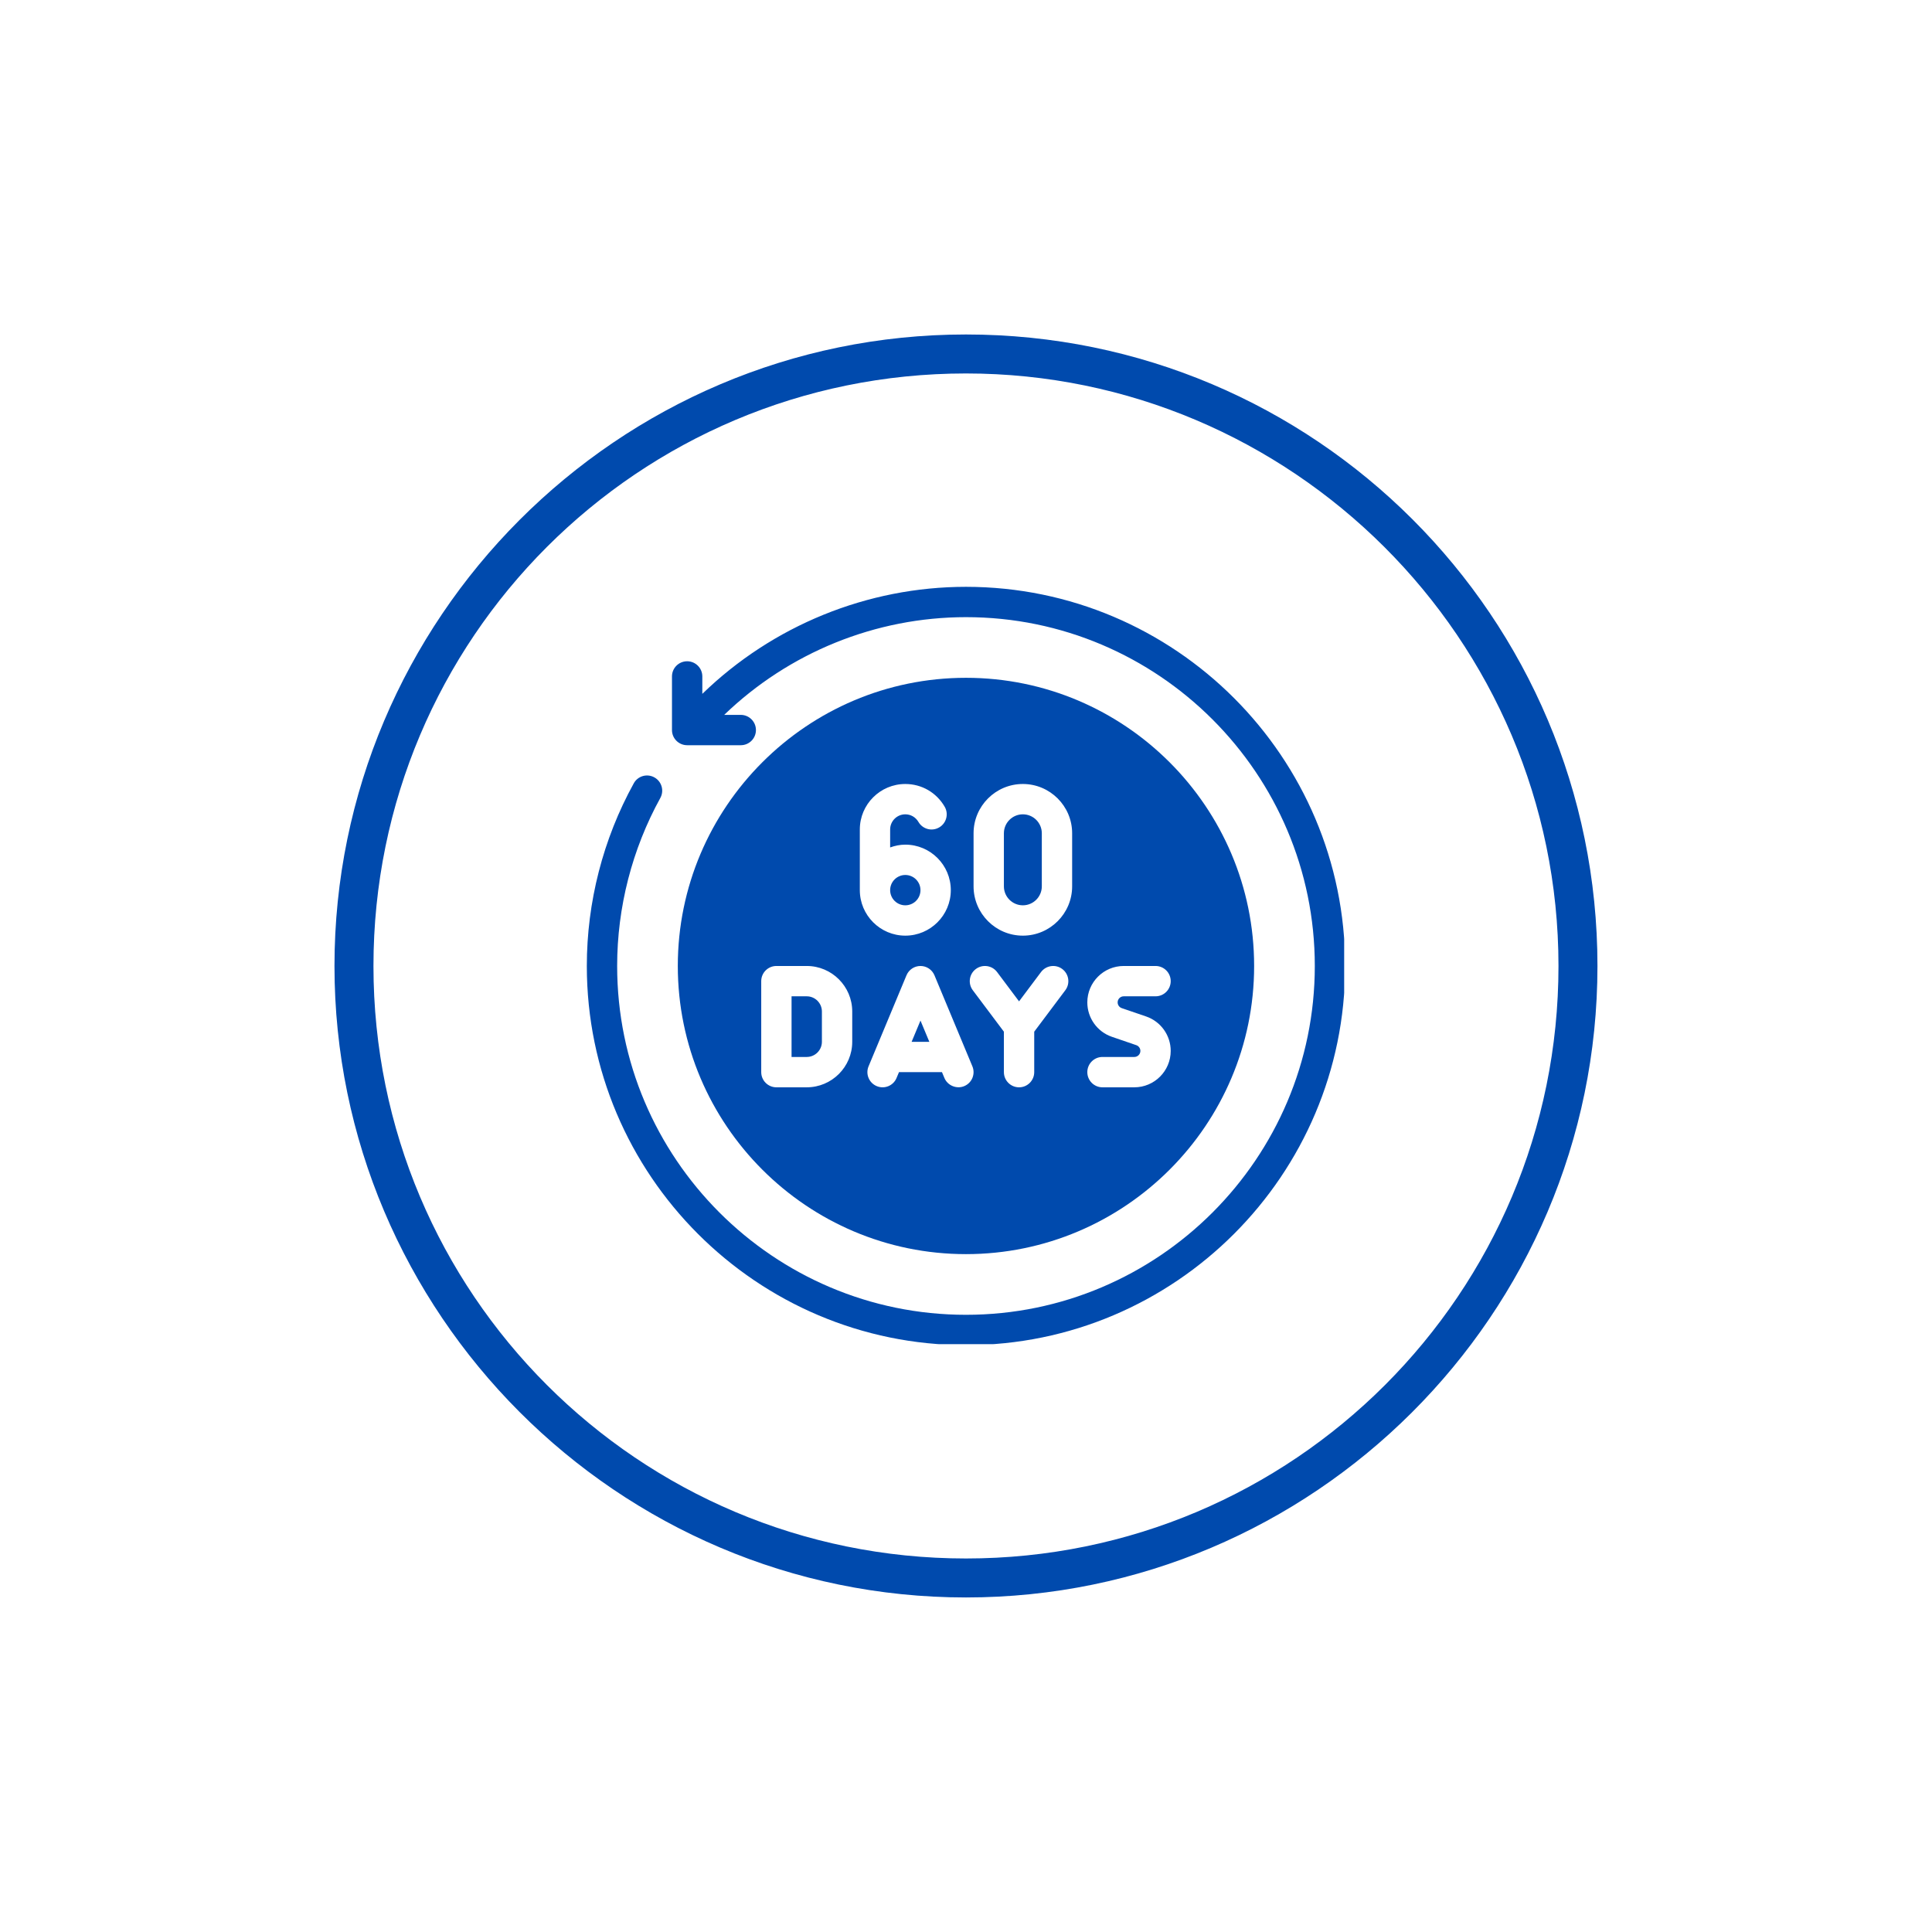
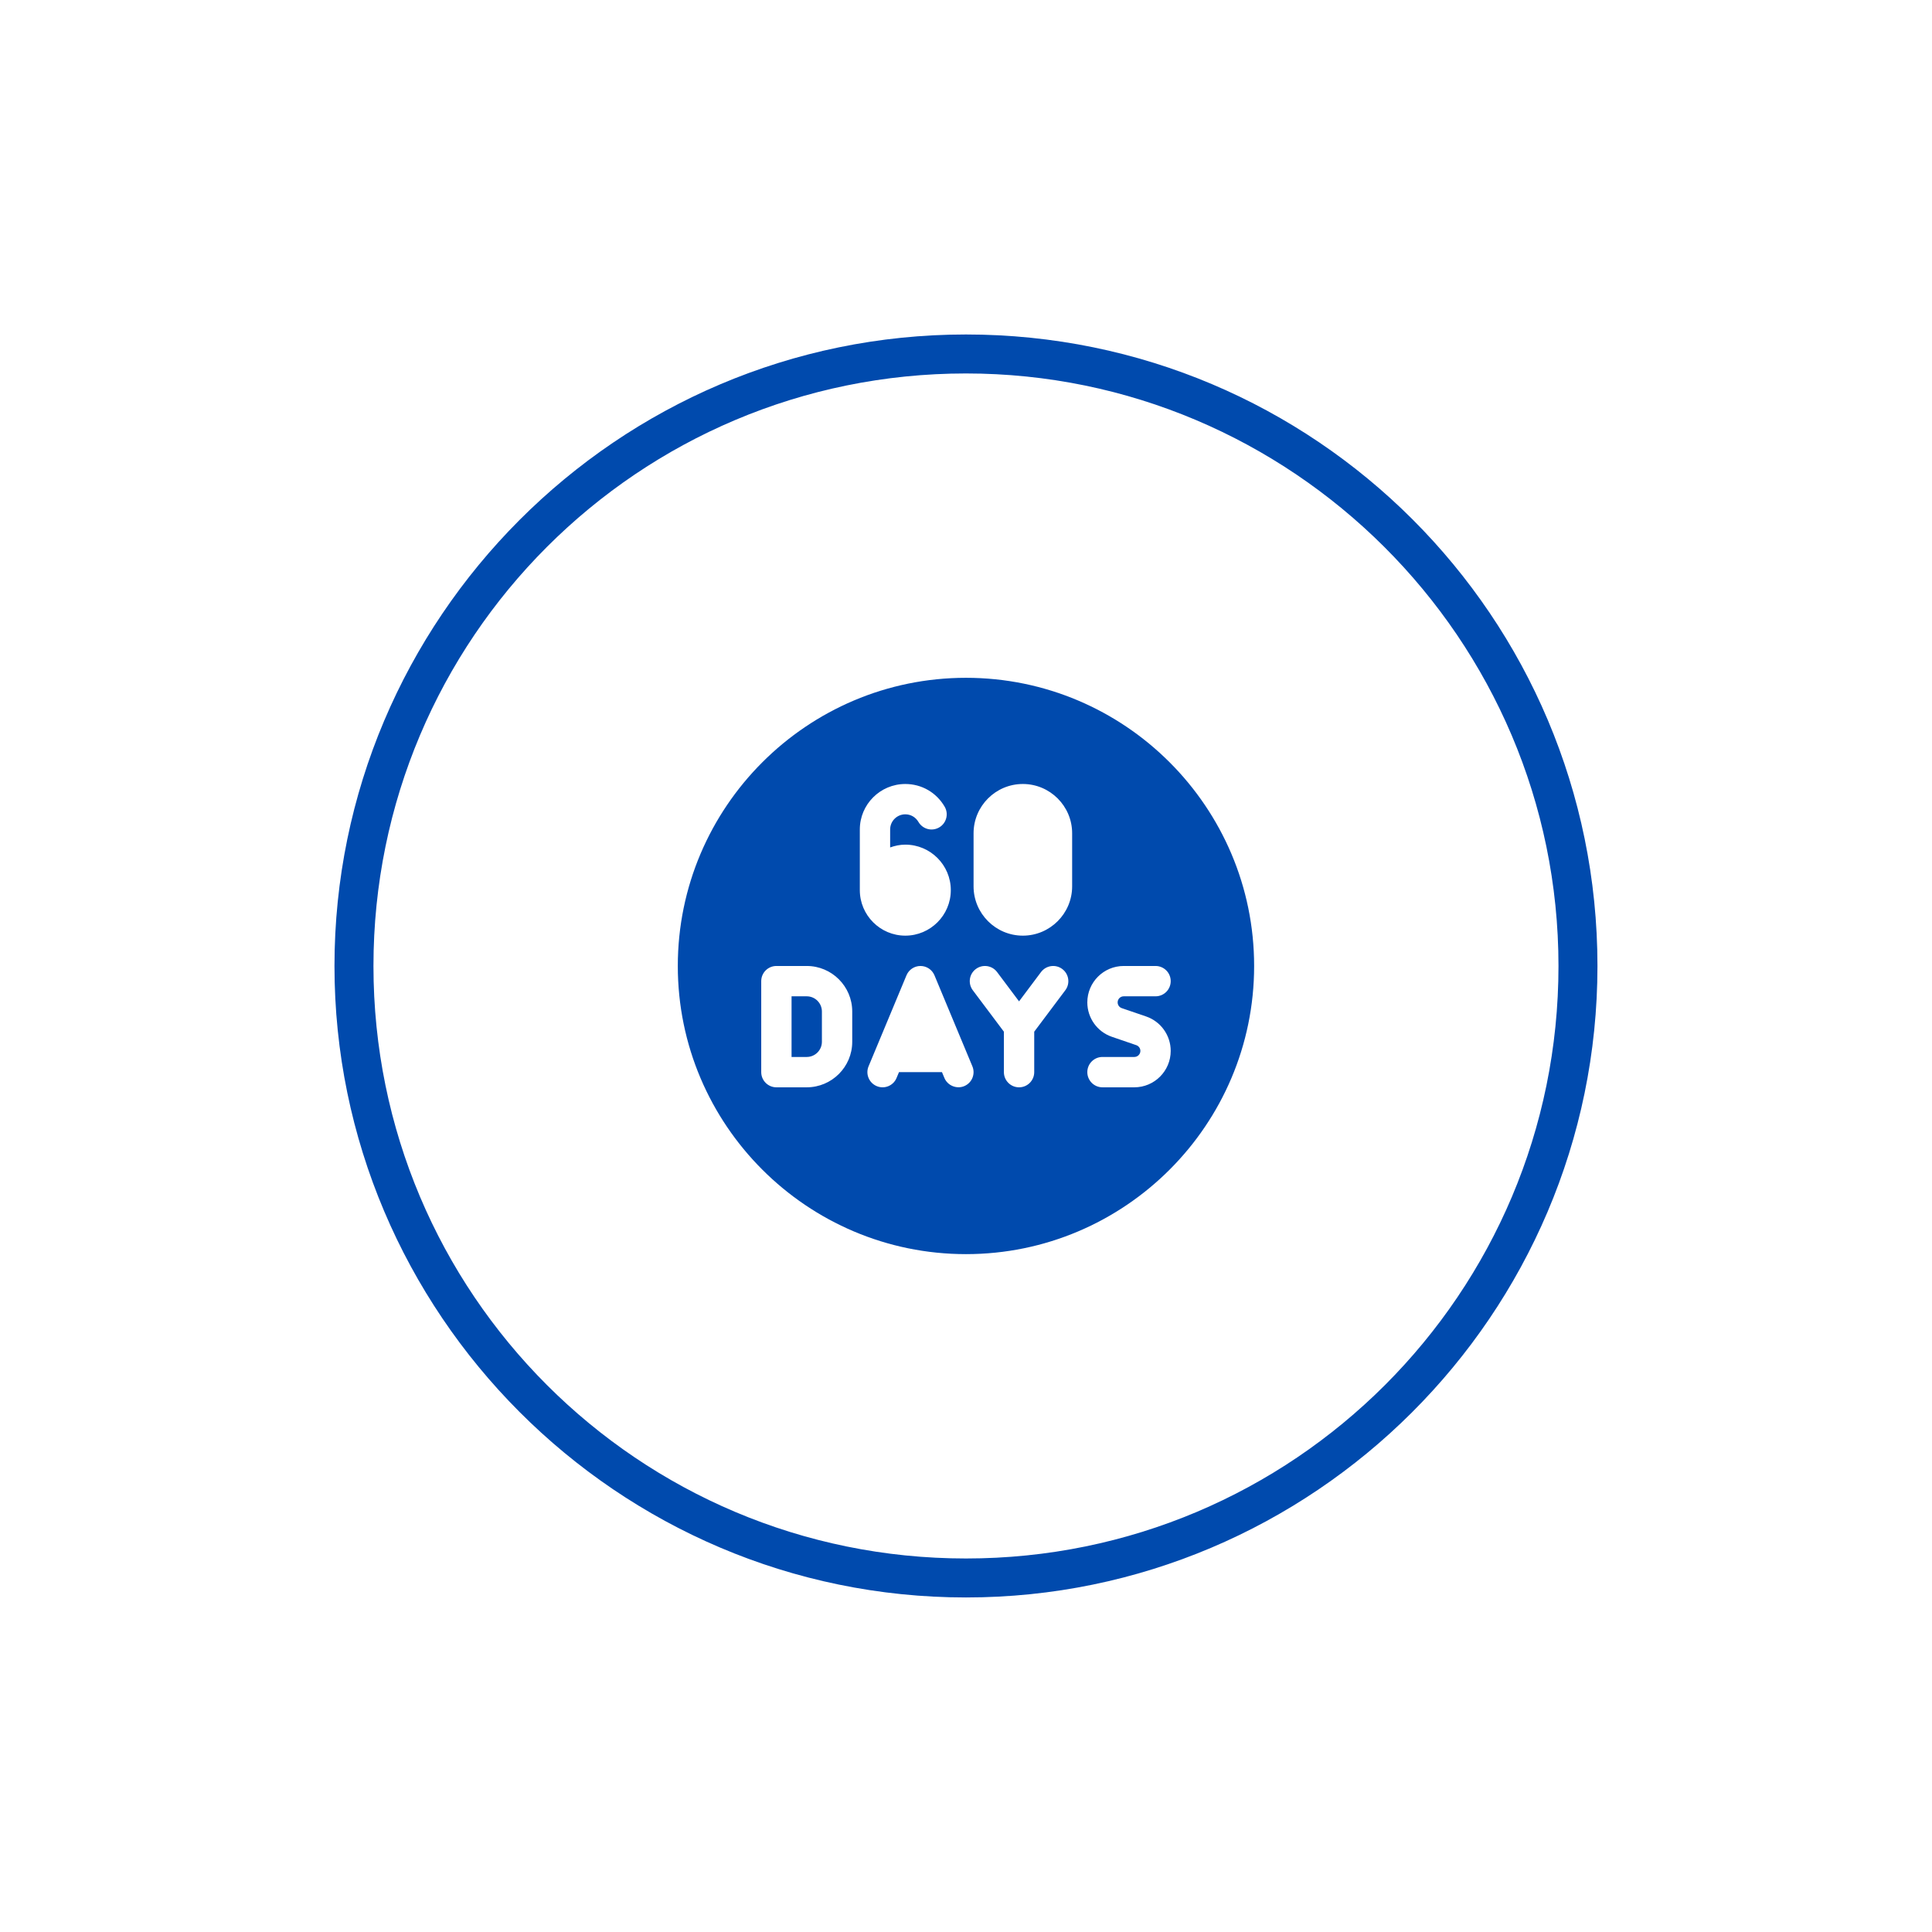
<svg xmlns="http://www.w3.org/2000/svg" width="500" zoomAndPan="magnify" viewBox="0 0 375 375" height="500" preserveAspectRatio="xMidYMid meet" version="1.0">
  <defs>
    <clipPath id="d43934dd3b">
      <path d="M 64.922 64.922 L 310.172 64.922 L 310.172 310.172 L 64.922 310.172 Z M 64.922 64.922 " clip-rule="nonzero" />
    </clipPath>
    <clipPath id="242f5f23e4">
-       <path d="M 113.902 113.902 L 260.902 113.902 L 260.902 260.902 L 113.902 260.902 Z M 113.902 113.902 " clip-rule="nonzero" />
-     </clipPath>
+       </clipPath>
  </defs>
  <rect x="-37.5" width="450" fill="#ffffff" y="-37.5" height="450" fill-opacity="1" />
  <rect x="-37.5" width="450" fill="#ffffff" y="-37.5" height="450" fill-opacity="1" />
  <g clip-path="url(#d43934dd3b)">
    <path fill="#004aad" d="M 187.496 310.066 C 119.777 310.066 64.922 254.832 64.922 187.496 C 64.922 120.156 119.777 64.922 187.496 64.922 C 255.211 64.922 310.066 119.777 310.066 187.496 C 310.066 255.211 254.832 310.066 187.496 310.066 Z M 187.496 72.488 C 123.938 72.488 72.488 123.938 72.488 187.496 C 72.488 251.051 123.938 302.5 187.496 302.5 C 251.051 302.5 302.5 251.051 302.5 187.496 C 302.5 123.938 250.672 72.488 187.496 72.488 Z M 187.496 72.488 " fill-opacity="1" fill-rule="nonzero" />
  </g>
  <g clip-path="url(#242f5f23e4)">
-     <path fill="#004aad" d="M 187.496 113.902 C 168.344 113.902 149.98 121.426 136.32 134.676 L 136.32 131.293 C 136.32 129.668 135 128.352 133.375 128.352 C 131.75 128.352 130.43 129.668 130.43 131.293 L 130.43 141.703 C 130.43 143.328 131.75 144.645 133.375 144.645 L 143.785 144.645 C 145.41 144.645 146.727 143.328 146.727 141.703 C 146.727 140.078 145.41 138.758 143.785 138.758 L 140.566 138.758 C 153.117 126.66 169.945 119.789 187.496 119.789 C 224.828 119.789 255.203 150.164 255.203 187.496 C 255.203 224.828 224.828 255.203 187.496 255.203 C 150.164 255.203 119.789 224.828 119.789 187.496 C 119.789 176.109 122.688 164.832 128.168 154.887 C 128.953 153.461 128.434 151.672 127.008 150.887 C 125.586 150.102 123.793 150.617 123.012 152.047 C 117.051 162.859 113.902 175.117 113.902 187.496 C 113.902 228.074 146.914 261.09 187.496 261.09 C 228.074 261.09 261.09 228.074 261.09 187.496 C 261.09 146.914 228.074 113.902 187.496 113.902 Z M 187.496 113.902 " fill-opacity="1" fill-rule="nonzero" />
-   </g>
-   <path fill="#004aad" d="M 176.945 202.215 L 180.383 202.215 L 178.664 198.094 Z M 176.945 202.215 " fill-opacity="1" fill-rule="nonzero" />
-   <path fill="#004aad" d="M 198.535 175.719 C 200.562 175.719 202.215 174.07 202.215 172.039 L 202.215 161.738 C 202.215 159.707 200.562 158.059 198.535 158.059 C 196.504 158.059 194.855 159.707 194.855 161.738 L 194.855 172.039 C 194.855 174.07 196.504 175.719 198.535 175.719 Z M 198.535 175.719 " fill-opacity="1" fill-rule="nonzero" />
+     </g>
  <path fill="#004aad" d="M 159.531 202.215 L 159.531 196.328 C 159.531 194.703 158.207 193.383 156.586 193.383 L 153.641 193.383 L 153.641 205.156 L 156.586 205.156 C 158.207 205.156 159.531 203.836 159.531 202.215 Z M 159.531 202.215 " fill-opacity="1" fill-rule="nonzero" />
-   <path fill="#004aad" d="M 178.664 172.777 C 178.664 173.168 178.59 173.543 178.441 173.902 C 178.289 174.266 178.078 174.582 177.801 174.859 C 177.527 175.133 177.207 175.348 176.848 175.496 C 176.484 175.645 176.109 175.719 175.719 175.719 C 175.328 175.719 174.953 175.645 174.594 175.496 C 174.234 175.348 173.914 175.133 173.641 174.859 C 173.363 174.582 173.148 174.266 173 173.902 C 172.852 173.543 172.777 173.168 172.777 172.777 C 172.777 172.387 172.852 172.012 173 171.648 C 173.148 171.289 173.363 170.973 173.641 170.695 C 173.914 170.418 174.234 170.207 174.594 170.059 C 174.953 169.906 175.328 169.832 175.719 169.832 C 176.109 169.832 176.484 169.906 176.848 170.059 C 177.207 170.207 177.527 170.418 177.801 170.695 C 178.078 170.973 178.289 171.289 178.441 171.648 C 178.59 172.012 178.664 172.387 178.664 172.777 Z M 178.664 172.777 " fill-opacity="1" fill-rule="nonzero" />
  <path fill="#004aad" d="M 187.496 243.426 C 218.336 243.426 243.426 218.336 243.426 187.496 C 243.426 156.656 218.336 131.562 187.496 131.562 C 156.656 131.562 131.562 156.656 131.562 187.496 C 131.562 218.336 156.656 243.426 187.496 243.426 Z M 220.555 202.867 L 215.816 201.242 C 212.965 200.266 211.047 197.578 211.047 194.559 C 211.047 190.664 214.215 187.496 218.109 187.496 L 224.293 187.496 C 225.918 187.496 227.234 188.812 227.234 190.438 C 227.234 192.066 225.918 193.383 224.293 193.383 L 218.109 193.383 C 217.461 193.383 216.934 193.91 216.934 194.559 C 216.934 195.062 217.254 195.512 217.727 195.676 L 222.465 197.297 C 225.316 198.277 227.234 200.961 227.234 203.98 C 227.234 207.875 224.066 211.047 220.172 211.047 L 213.988 211.047 C 212.363 211.047 211.047 209.727 211.047 208.102 C 211.047 206.477 212.363 205.156 213.988 205.156 L 220.172 205.156 C 220.82 205.156 221.348 204.629 221.348 203.98 C 221.348 203.477 221.031 203.031 220.555 202.867 Z M 188.969 161.738 C 188.969 156.461 193.258 152.172 198.535 152.172 C 203.809 152.172 208.102 156.461 208.102 161.738 L 208.102 172.039 C 208.102 177.316 203.809 181.609 198.535 181.609 C 193.258 181.609 188.969 177.316 188.969 172.039 Z M 189.41 188.086 C 190.715 187.109 192.555 187.375 193.531 188.672 L 197.797 194.363 L 202.066 188.672 C 203.043 187.375 204.887 187.109 206.188 188.086 C 207.488 189.059 207.754 190.906 206.777 192.207 L 200.742 200.25 L 200.742 208.102 C 200.742 209.727 199.426 211.047 197.797 211.047 C 196.172 211.047 194.855 209.727 194.855 208.102 L 194.855 200.25 L 188.82 192.207 C 187.844 190.906 188.109 189.059 189.41 188.086 Z M 188.738 206.969 C 189.367 208.469 188.656 210.191 187.156 210.816 C 185.684 211.434 183.922 210.711 183.309 209.234 C 183.305 209.23 182.836 208.102 182.836 208.102 L 174.492 208.102 L 174.02 209.234 C 173.398 210.734 171.676 211.449 170.172 210.816 C 168.672 210.191 167.961 208.469 168.59 206.969 L 175.949 189.305 C 176.406 188.211 177.477 187.496 178.664 187.496 C 179.852 187.496 180.922 188.211 181.379 189.305 Z M 166.891 161 C 166.891 156.133 170.852 152.172 175.719 152.172 C 178.891 152.172 181.746 153.816 183.355 156.574 C 184.176 157.977 183.703 159.781 182.301 160.598 C 180.895 161.426 179.094 160.945 178.273 159.543 C 177.73 158.613 176.777 158.059 175.719 158.059 C 174.098 158.059 172.777 159.379 172.777 161 L 172.777 164.488 C 173.703 164.156 174.684 163.945 175.719 163.945 C 180.59 163.945 184.551 167.906 184.551 172.777 C 184.551 177.645 180.59 181.609 175.719 181.609 C 170.852 181.609 166.891 177.645 166.891 172.777 Z M 147.754 190.438 C 147.754 188.812 149.074 187.496 150.699 187.496 L 156.586 187.496 C 161.457 187.496 165.418 191.457 165.418 196.328 L 165.418 202.215 C 165.418 207.082 161.457 211.047 156.586 211.047 L 150.699 211.047 C 149.074 211.047 147.754 209.727 147.754 208.102 Z M 147.754 190.438 " fill-opacity="1" fill-rule="nonzero" />
</svg>